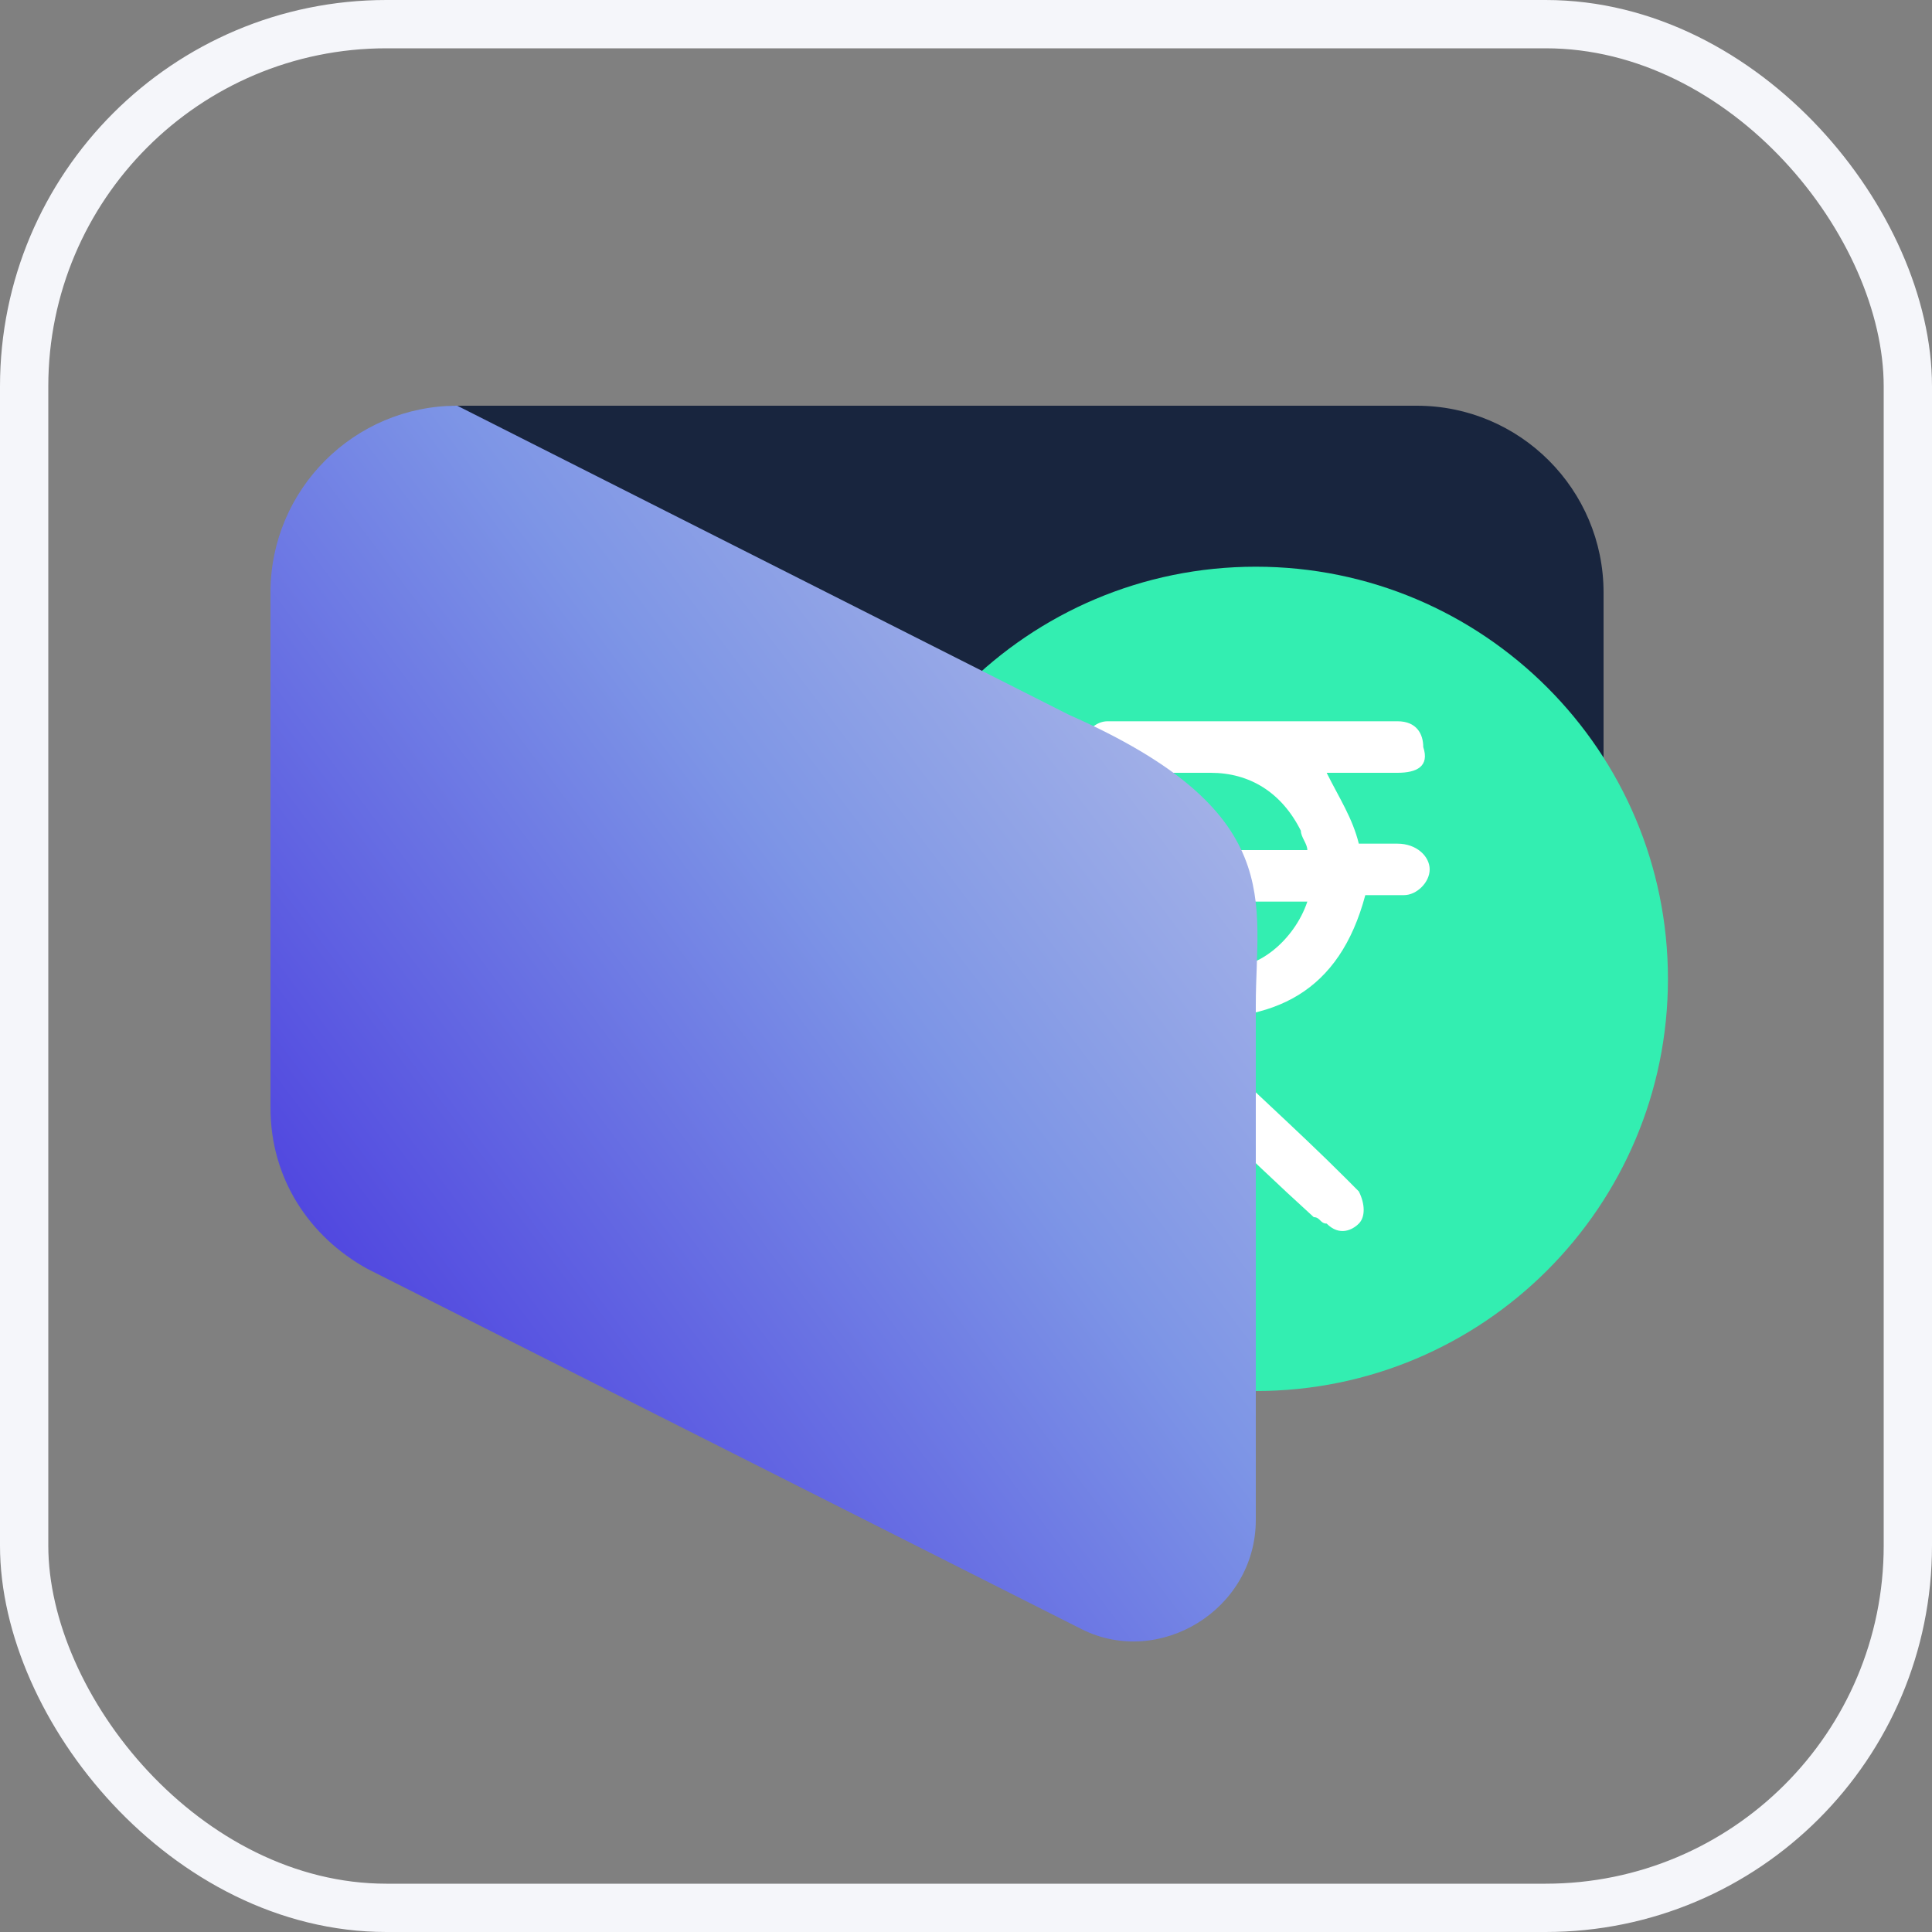
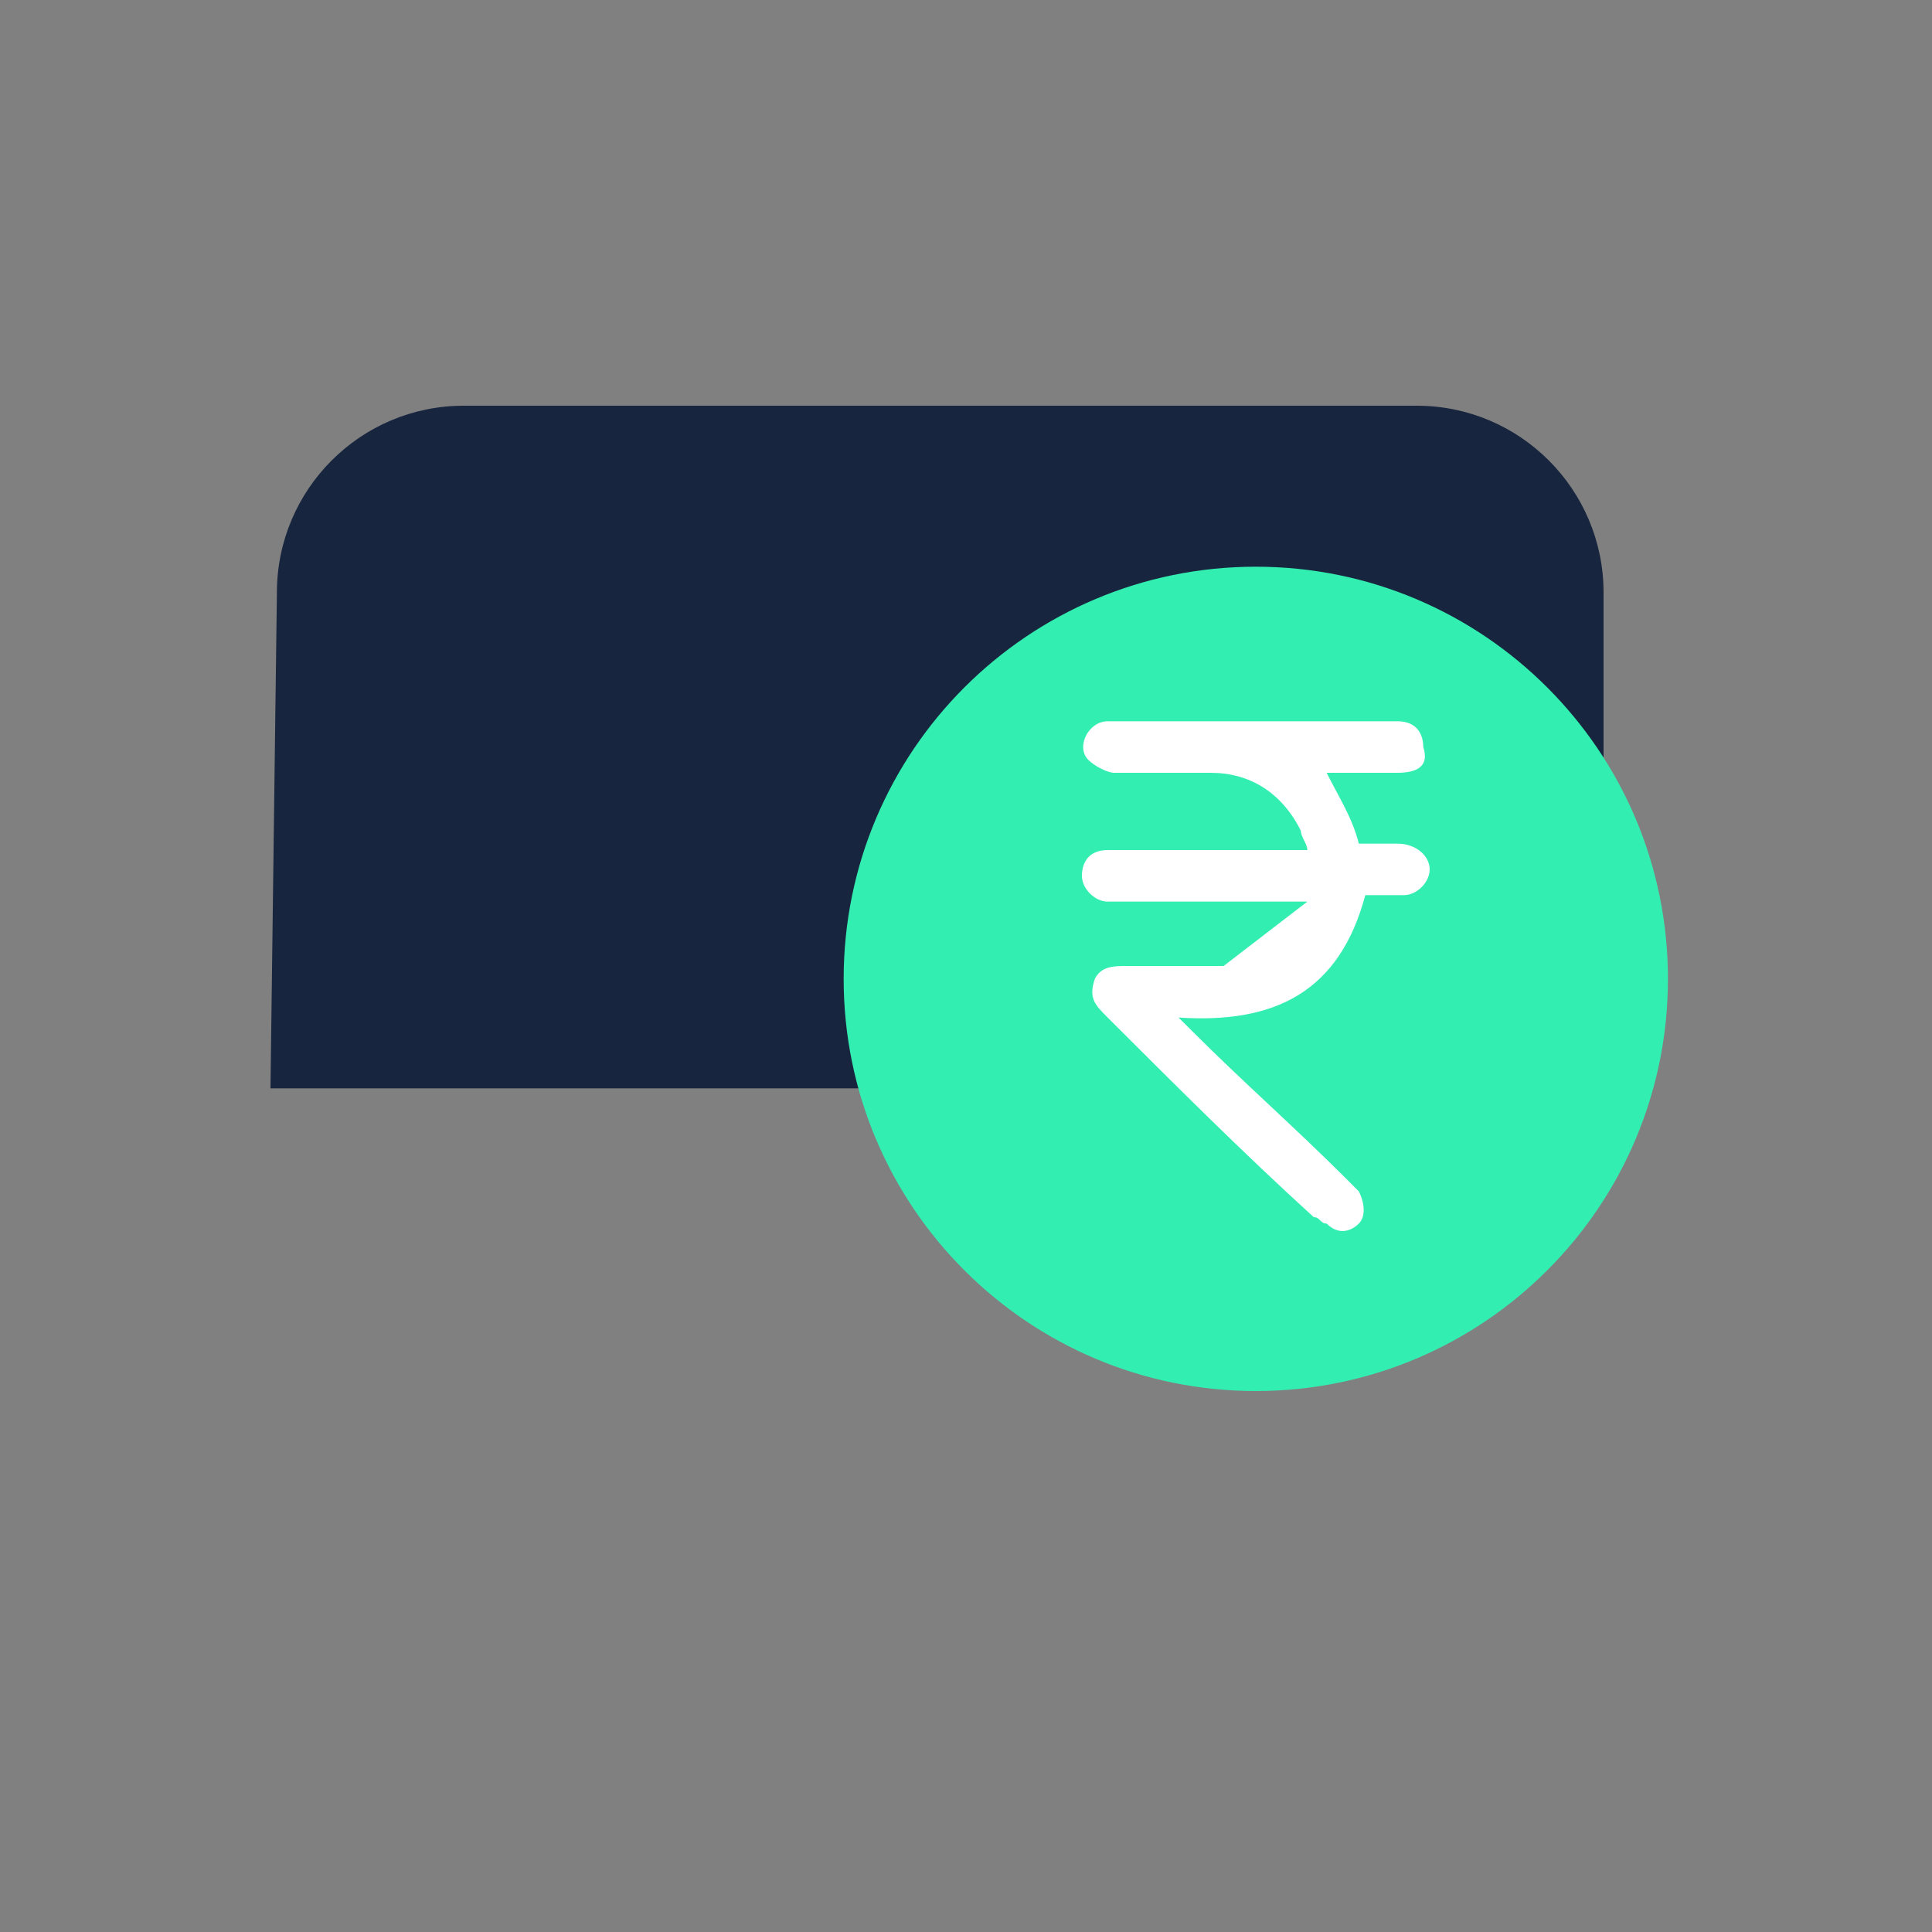
<svg xmlns="http://www.w3.org/2000/svg" width="40" height="40" viewBox="0 0 40 40" fill="none">
  <rect x="0" y="0" width="40" height="40" fill="#808080" stroke="none" />
-   <rect x="0.5" y="0.5" width="39" height="39" rx="7.5" stroke="#F5F6FA" />
  <path d="M33.2 22.533V12.267C33.2 10.133 31.467 8.4 29.333 8.4H9.6C7.467 8.4 5.733 10.133 5.733 12.267L5.6 22.533H33.2Z" fill="#18253E" />
  <path d="M26 28.8C30.713 28.8 34.533 24.98 34.533 20.267C34.533 15.554 30.713 11.733 26 11.733C21.287 11.733 17.467 15.554 17.467 20.267C17.467 24.98 21.287 28.8 26 28.8Z" fill="#33EEB1" />
-   <path d="M27.067 18.667C25.867 18.667 24.533 18.667 23.333 18.667C23.2 18.667 23.067 18.667 22.933 18.667C22.667 18.667 22.4 18.4 22.4 18.133C22.4 17.867 22.533 17.6 22.933 17.6C23.2 17.6 23.467 17.6 23.733 17.6C24.8 17.6 25.867 17.6 27.067 17.6C27.067 17.467 26.933 17.333 26.933 17.2C26.533 16.4 25.867 16 25.067 16C24.4 16 23.733 16 23.067 16C22.933 16 22.667 15.867 22.533 15.733C22.267 15.467 22.533 14.933 22.933 14.933C23.467 14.933 24 14.933 24.533 14.933C25.867 14.933 27.333 14.933 28.667 14.933C28.8 14.933 28.8 14.933 28.933 14.933C29.333 14.933 29.467 15.2 29.467 15.467C29.6 15.867 29.333 16 28.933 16C28.533 16 28.133 16 27.733 16C27.6 16 27.467 16 27.467 16C27.733 16.533 28 16.933 28.133 17.467C28.4 17.467 28.667 17.467 28.933 17.467C29.333 17.467 29.6 17.733 29.6 18C29.6 18.267 29.333 18.533 29.067 18.533C28.8 18.533 28.533 18.533 28.267 18.533C27.733 20.533 26.4 21.2 24.4 21.067C24.533 21.2 24.667 21.333 24.667 21.333C25.733 22.4 26.8 23.333 27.867 24.4C28 24.533 28 24.533 28.133 24.667C28.267 24.933 28.267 25.2 28.133 25.333C28 25.467 27.733 25.6 27.467 25.333C27.333 25.333 27.333 25.2 27.2 25.2C25.733 23.867 24.267 22.4 22.933 21.067C22.667 20.8 22.533 20.667 22.667 20.267C22.8 20 23.067 20 23.333 20C24 20 24.667 20 25.333 20C26 20.133 26.8 19.467 27.067 18.667Z" fill="white" />
-   <path d="M7.6 26.267C6.4 25.6 5.6 24.4 5.6 22.933V12.267C5.6 10.133 7.333 8.4 9.467 8.4L22.133 14.8C26.667 16.8 26 18.667 26 20.8V31.467C26 33.333 24 34.533 22.4 33.733L7.6 26.267Z" fill="url(#paint0_linear_1104_2382)" />
+   <path d="M27.067 18.667C25.867 18.667 24.533 18.667 23.333 18.667C23.2 18.667 23.067 18.667 22.933 18.667C22.667 18.667 22.4 18.4 22.4 18.133C22.4 17.867 22.533 17.6 22.933 17.6C23.2 17.6 23.467 17.6 23.733 17.6C24.8 17.6 25.867 17.6 27.067 17.6C27.067 17.467 26.933 17.333 26.933 17.2C26.533 16.4 25.867 16 25.067 16C24.4 16 23.733 16 23.067 16C22.933 16 22.667 15.867 22.533 15.733C22.267 15.467 22.533 14.933 22.933 14.933C23.467 14.933 24 14.933 24.533 14.933C25.867 14.933 27.333 14.933 28.667 14.933C28.8 14.933 28.8 14.933 28.933 14.933C29.333 14.933 29.467 15.2 29.467 15.467C29.6 15.867 29.333 16 28.933 16C28.533 16 28.133 16 27.733 16C27.6 16 27.467 16 27.467 16C27.733 16.533 28 16.933 28.133 17.467C28.4 17.467 28.667 17.467 28.933 17.467C29.333 17.467 29.6 17.733 29.6 18C29.6 18.267 29.333 18.533 29.067 18.533C28.8 18.533 28.533 18.533 28.267 18.533C27.733 20.533 26.4 21.2 24.4 21.067C24.533 21.2 24.667 21.333 24.667 21.333C25.733 22.4 26.8 23.333 27.867 24.4C28 24.533 28 24.533 28.133 24.667C28.267 24.933 28.267 25.2 28.133 25.333C28 25.467 27.733 25.6 27.467 25.333C27.333 25.333 27.333 25.2 27.2 25.2C25.733 23.867 24.267 22.4 22.933 21.067C22.667 20.8 22.533 20.667 22.667 20.267C22.8 20 23.067 20 23.333 20C24 20 24.667 20 25.333 20Z" fill="white" />
  <defs>
    <linearGradient id="paint0_linear_1104_2382" x1="39.602" y1="3.573" x2="3.862" y2="30.53" gradientUnits="userSpaceOnUse">
      <stop stop-color="#FFF5E9" />
      <stop offset="0.605" stop-color="#7D95E6" />
      <stop offset="0.999" stop-color="#3F28DD" />
    </linearGradient>
  </defs>
</svg>